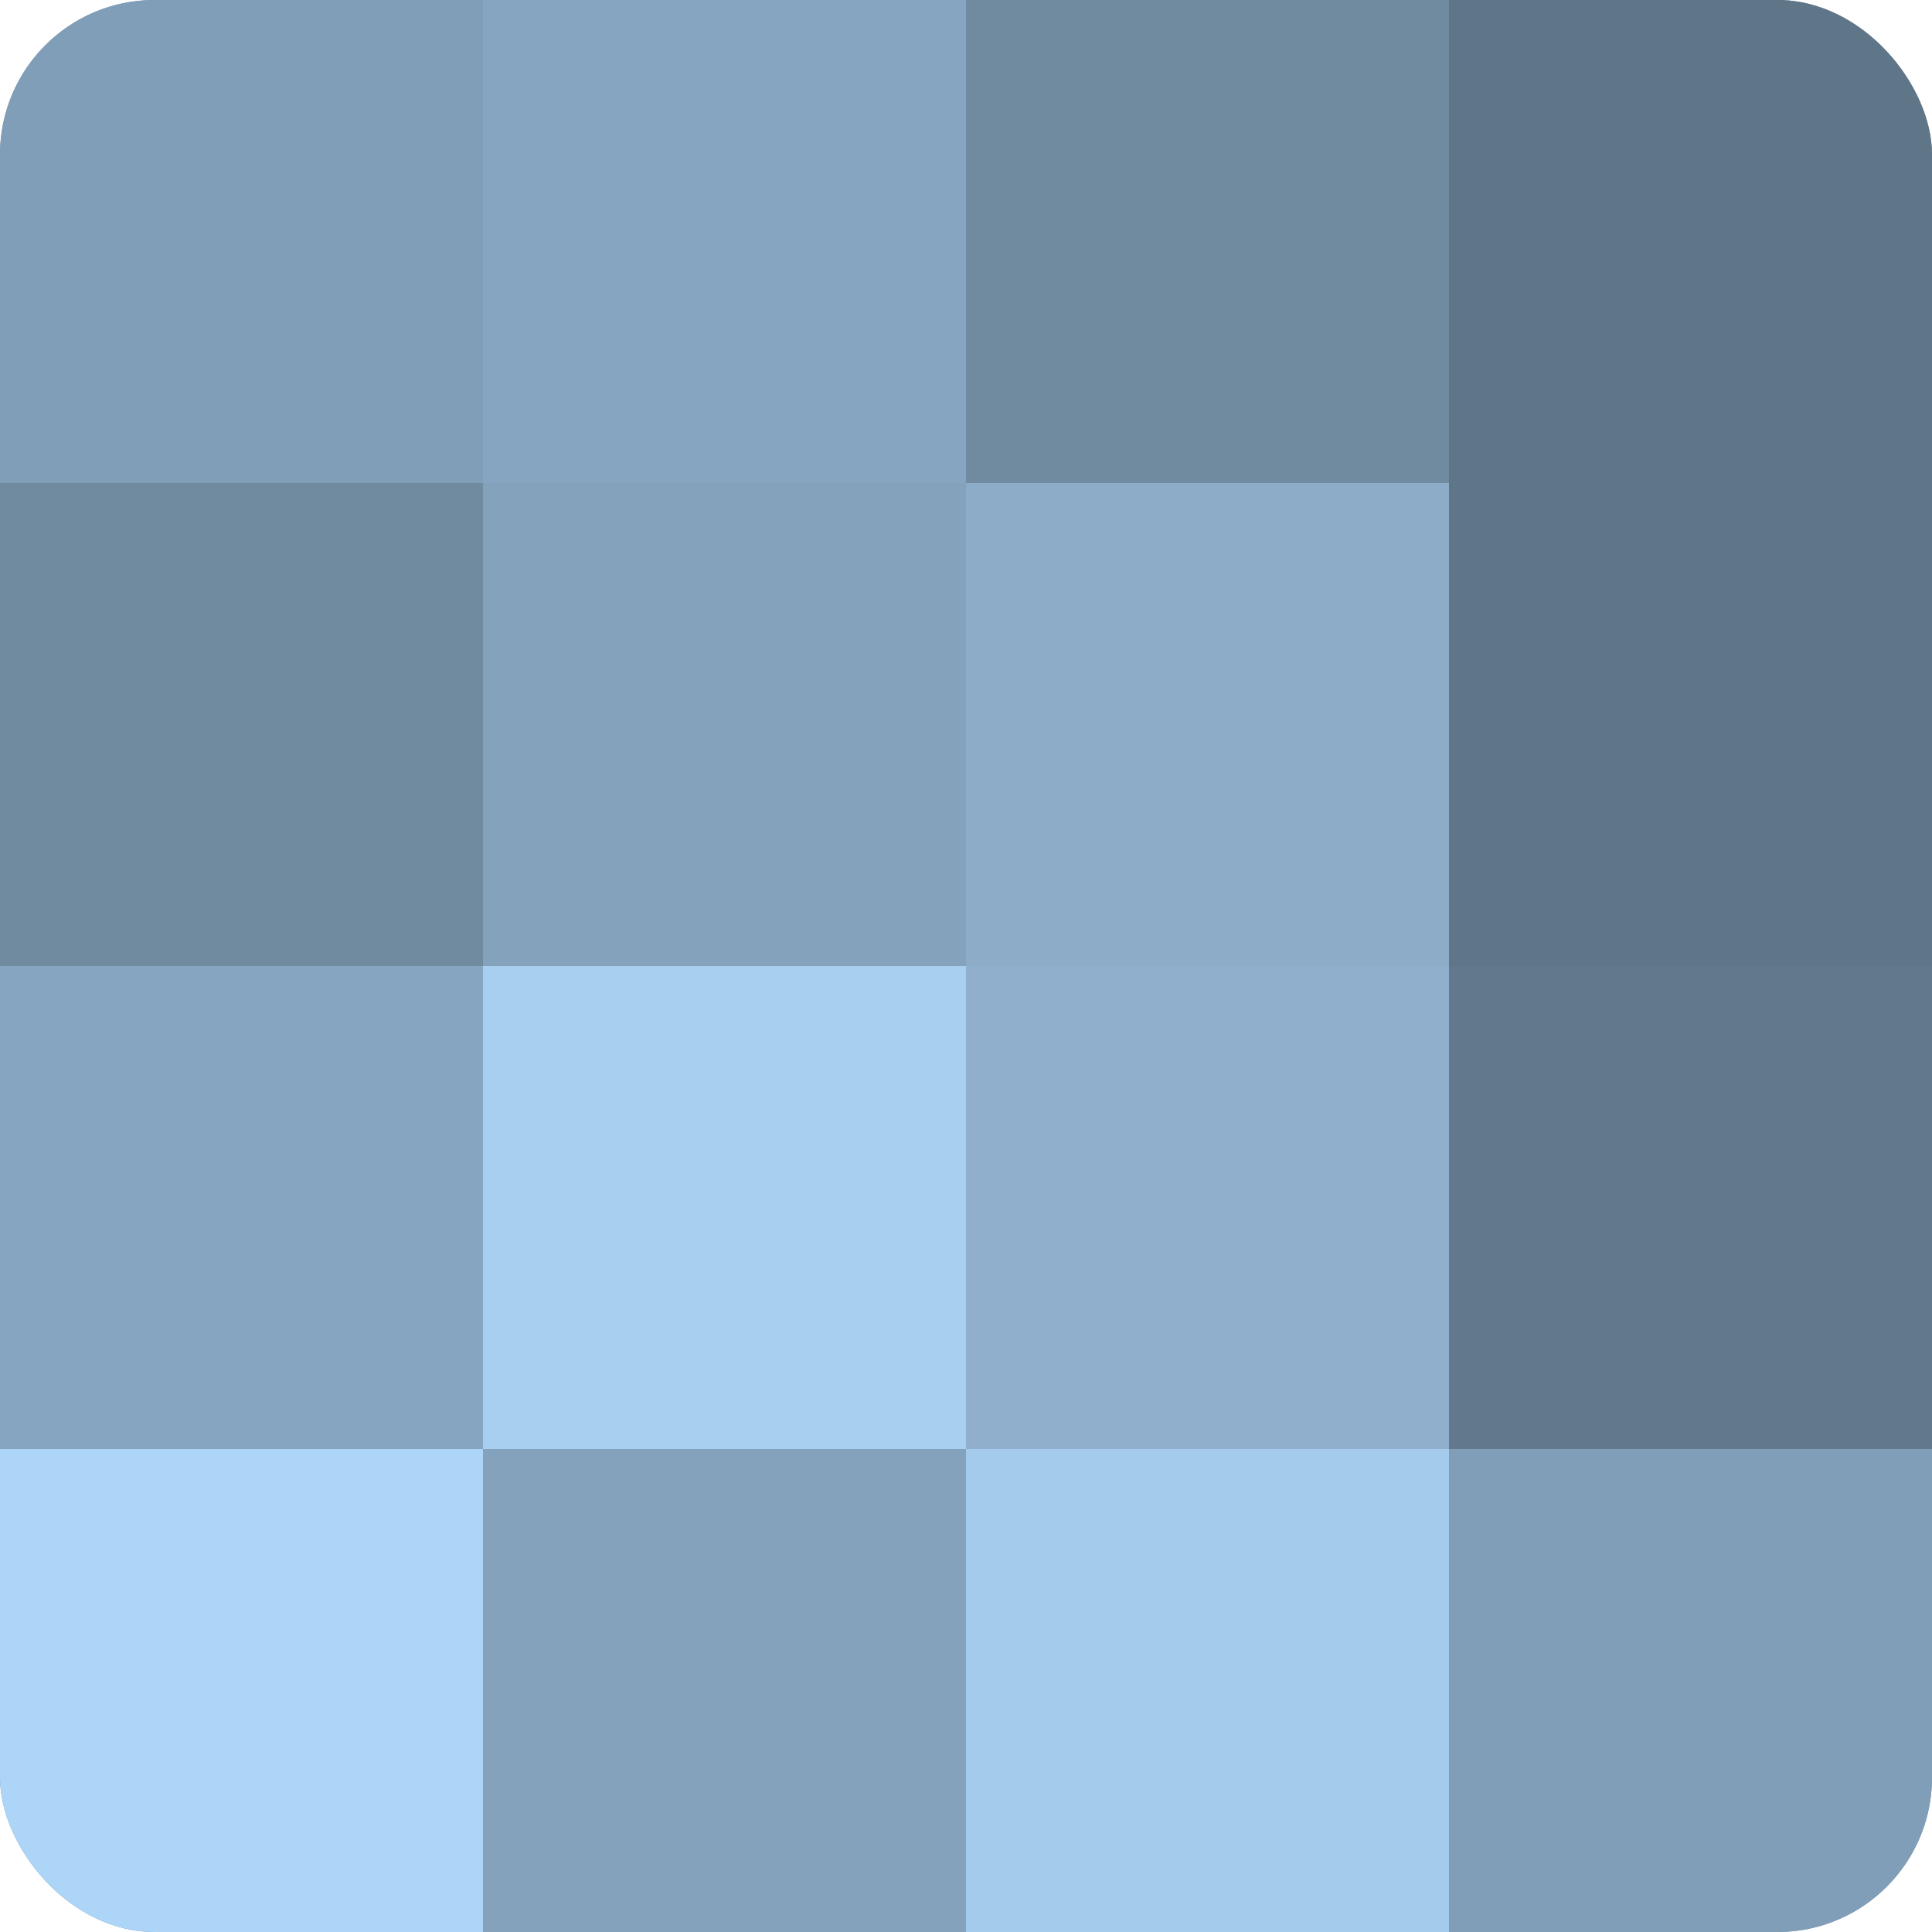
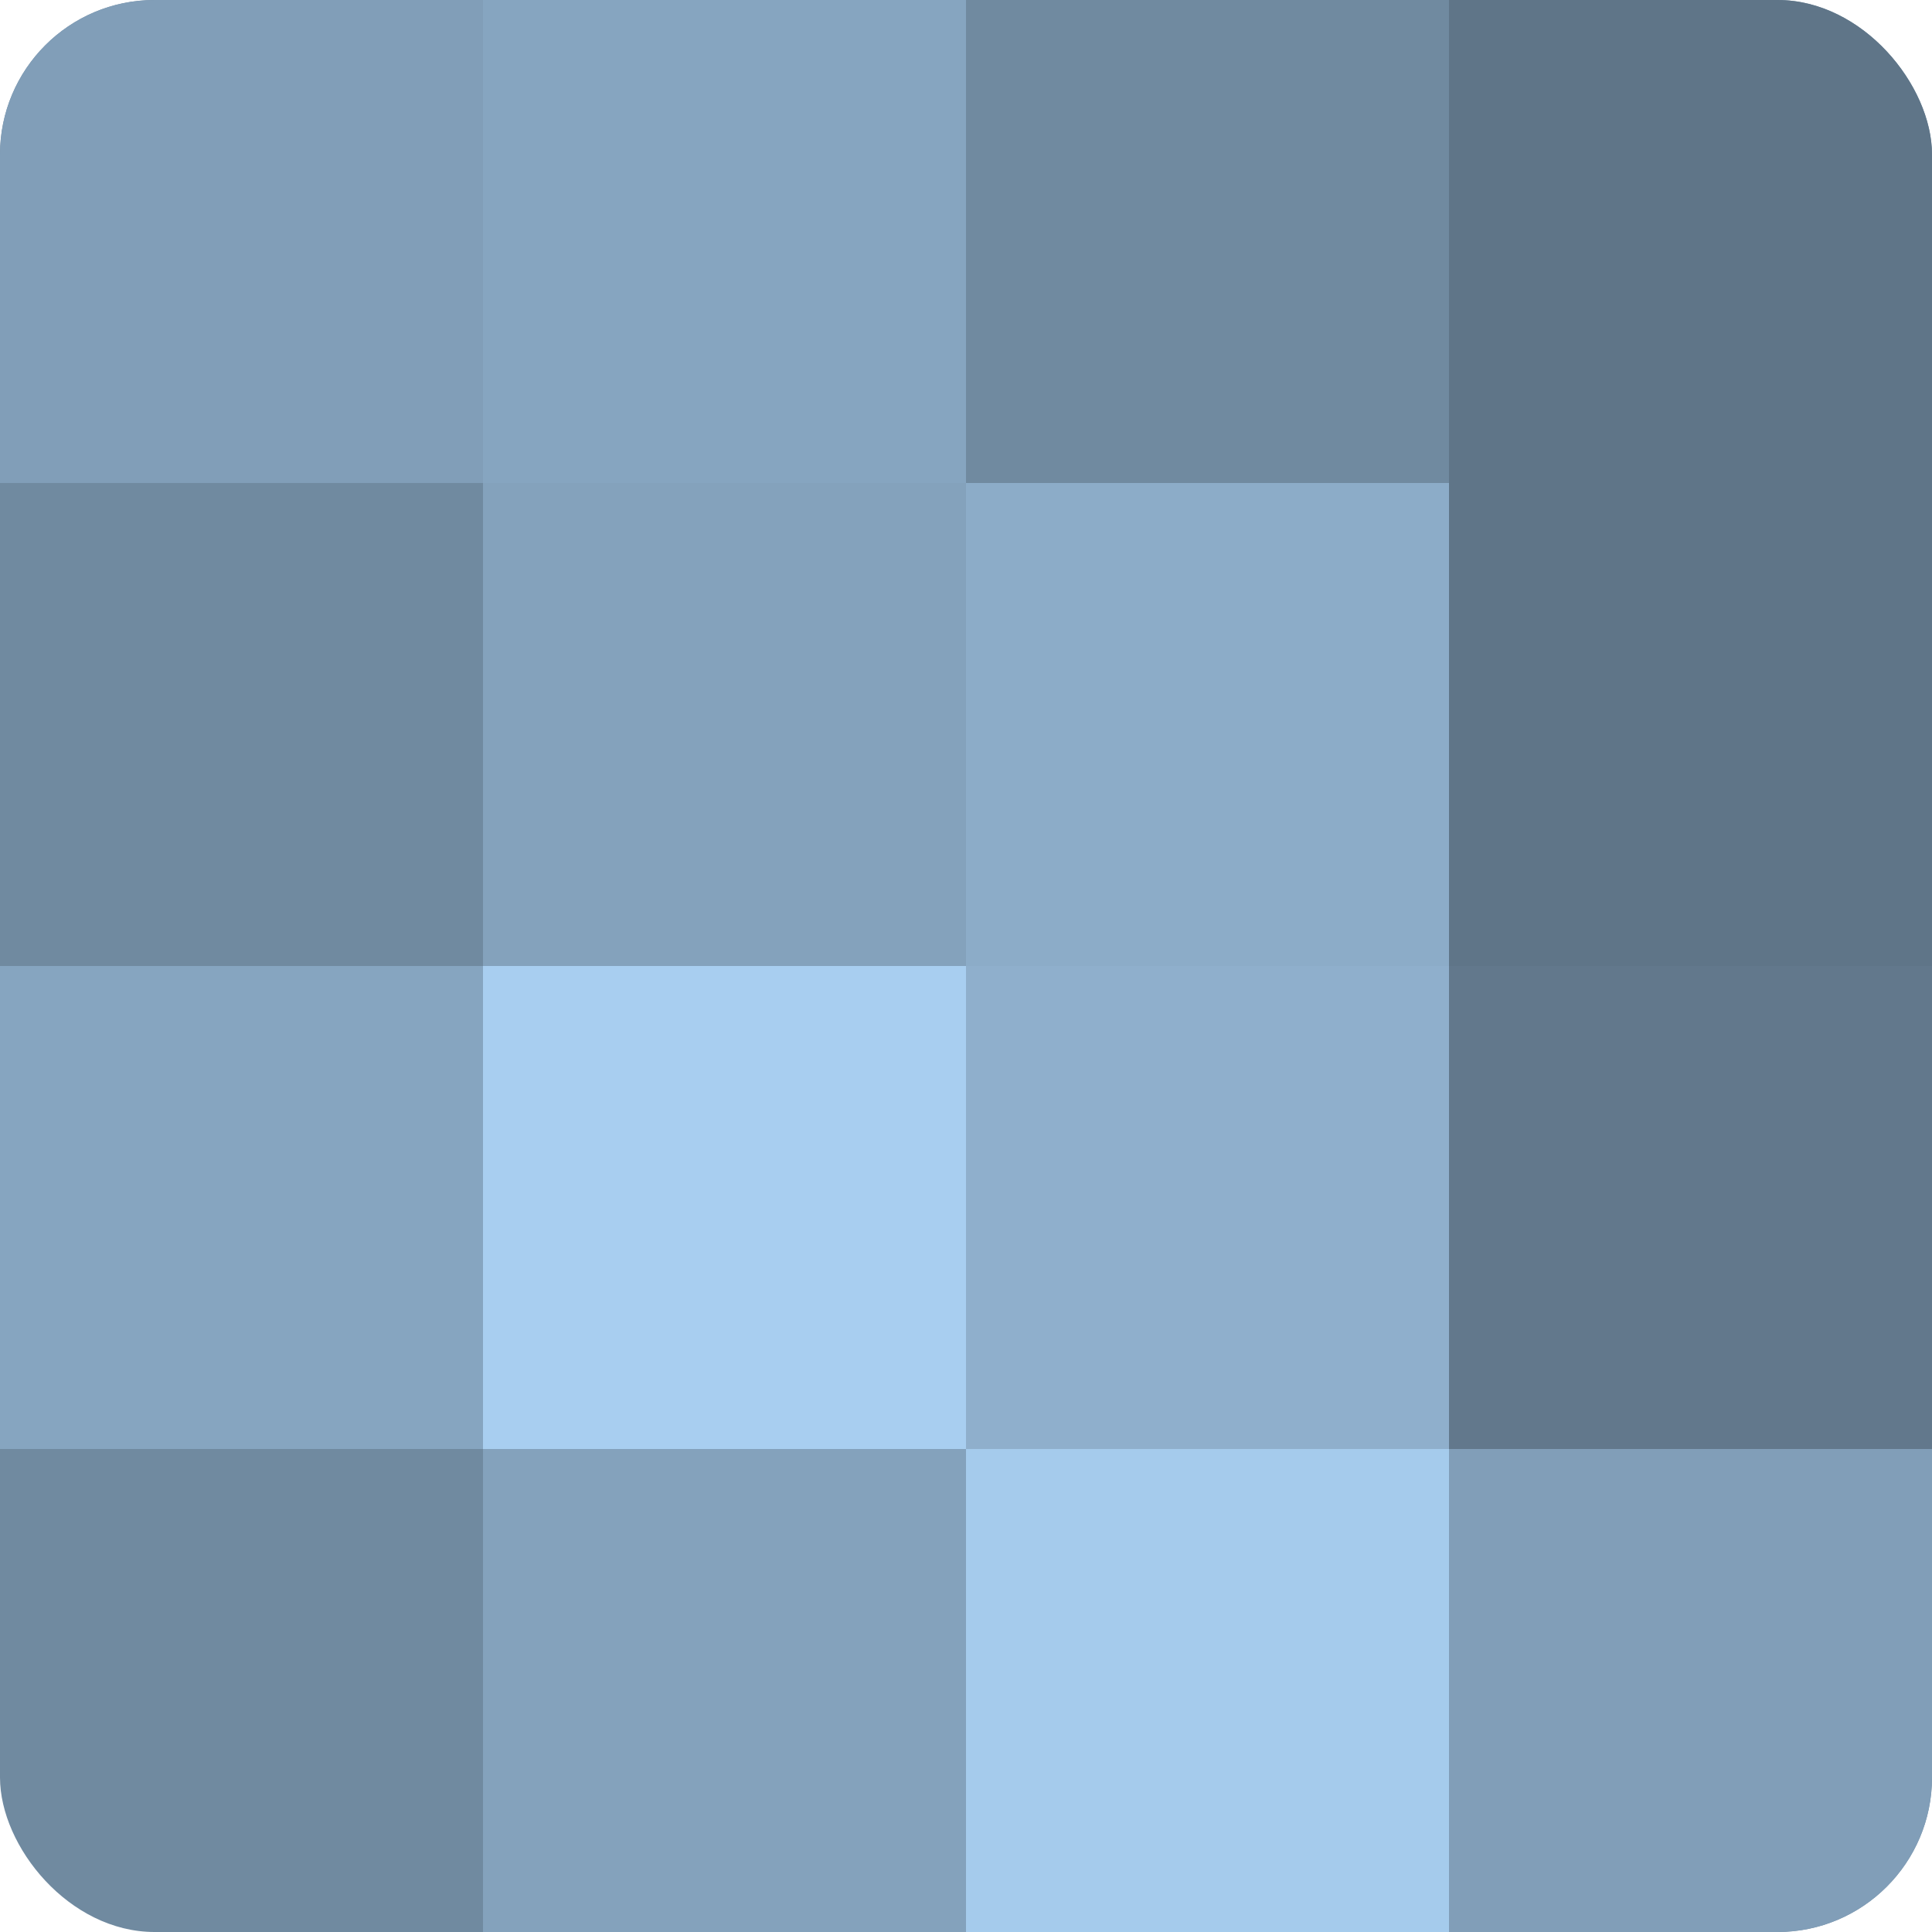
<svg xmlns="http://www.w3.org/2000/svg" width="60" height="60" viewBox="0 0 100 100" preserveAspectRatio="xMidYMid meet">
  <defs>
    <clipPath id="c" width="100" height="100">
      <rect width="100" height="100" rx="8" ry="8" />
    </clipPath>
  </defs>
  <g clip-path="url(#c)">
    <rect width="100" height="100" fill="#708aa0" />
    <rect width="25" height="25" fill="#819eb8" />
    <rect y="25" width="25" height="25" fill="#708aa0" />
    <rect y="50" width="25" height="25" fill="#86a5c0" />
-     <rect y="75" width="25" height="25" fill="#add5f8" />
    <rect x="25" width="25" height="25" fill="#86a5c0" />
    <rect x="25" y="25" width="25" height="25" fill="#84a2bc" />
    <rect x="25" y="50" width="25" height="25" fill="#a8cef0" />
    <rect x="25" y="75" width="25" height="25" fill="#84a2bc" />
-     <rect x="50" width="25" height="25" fill="#708aa0" />
    <rect x="50" y="25" width="25" height="25" fill="#8cacc8" />
    <rect x="50" y="50" width="25" height="25" fill="#8fafcc" />
    <rect x="50" y="75" width="25" height="25" fill="#a5cbec" />
    <rect x="75" width="25" height="25" fill="#5f7588" />
    <rect x="75" y="25" width="25" height="25" fill="#5f7588" />
    <rect x="75" y="50" width="25" height="25" fill="#62788c" />
    <rect x="75" y="75" width="25" height="25" fill="#819eb8" />
  </g>
</svg>